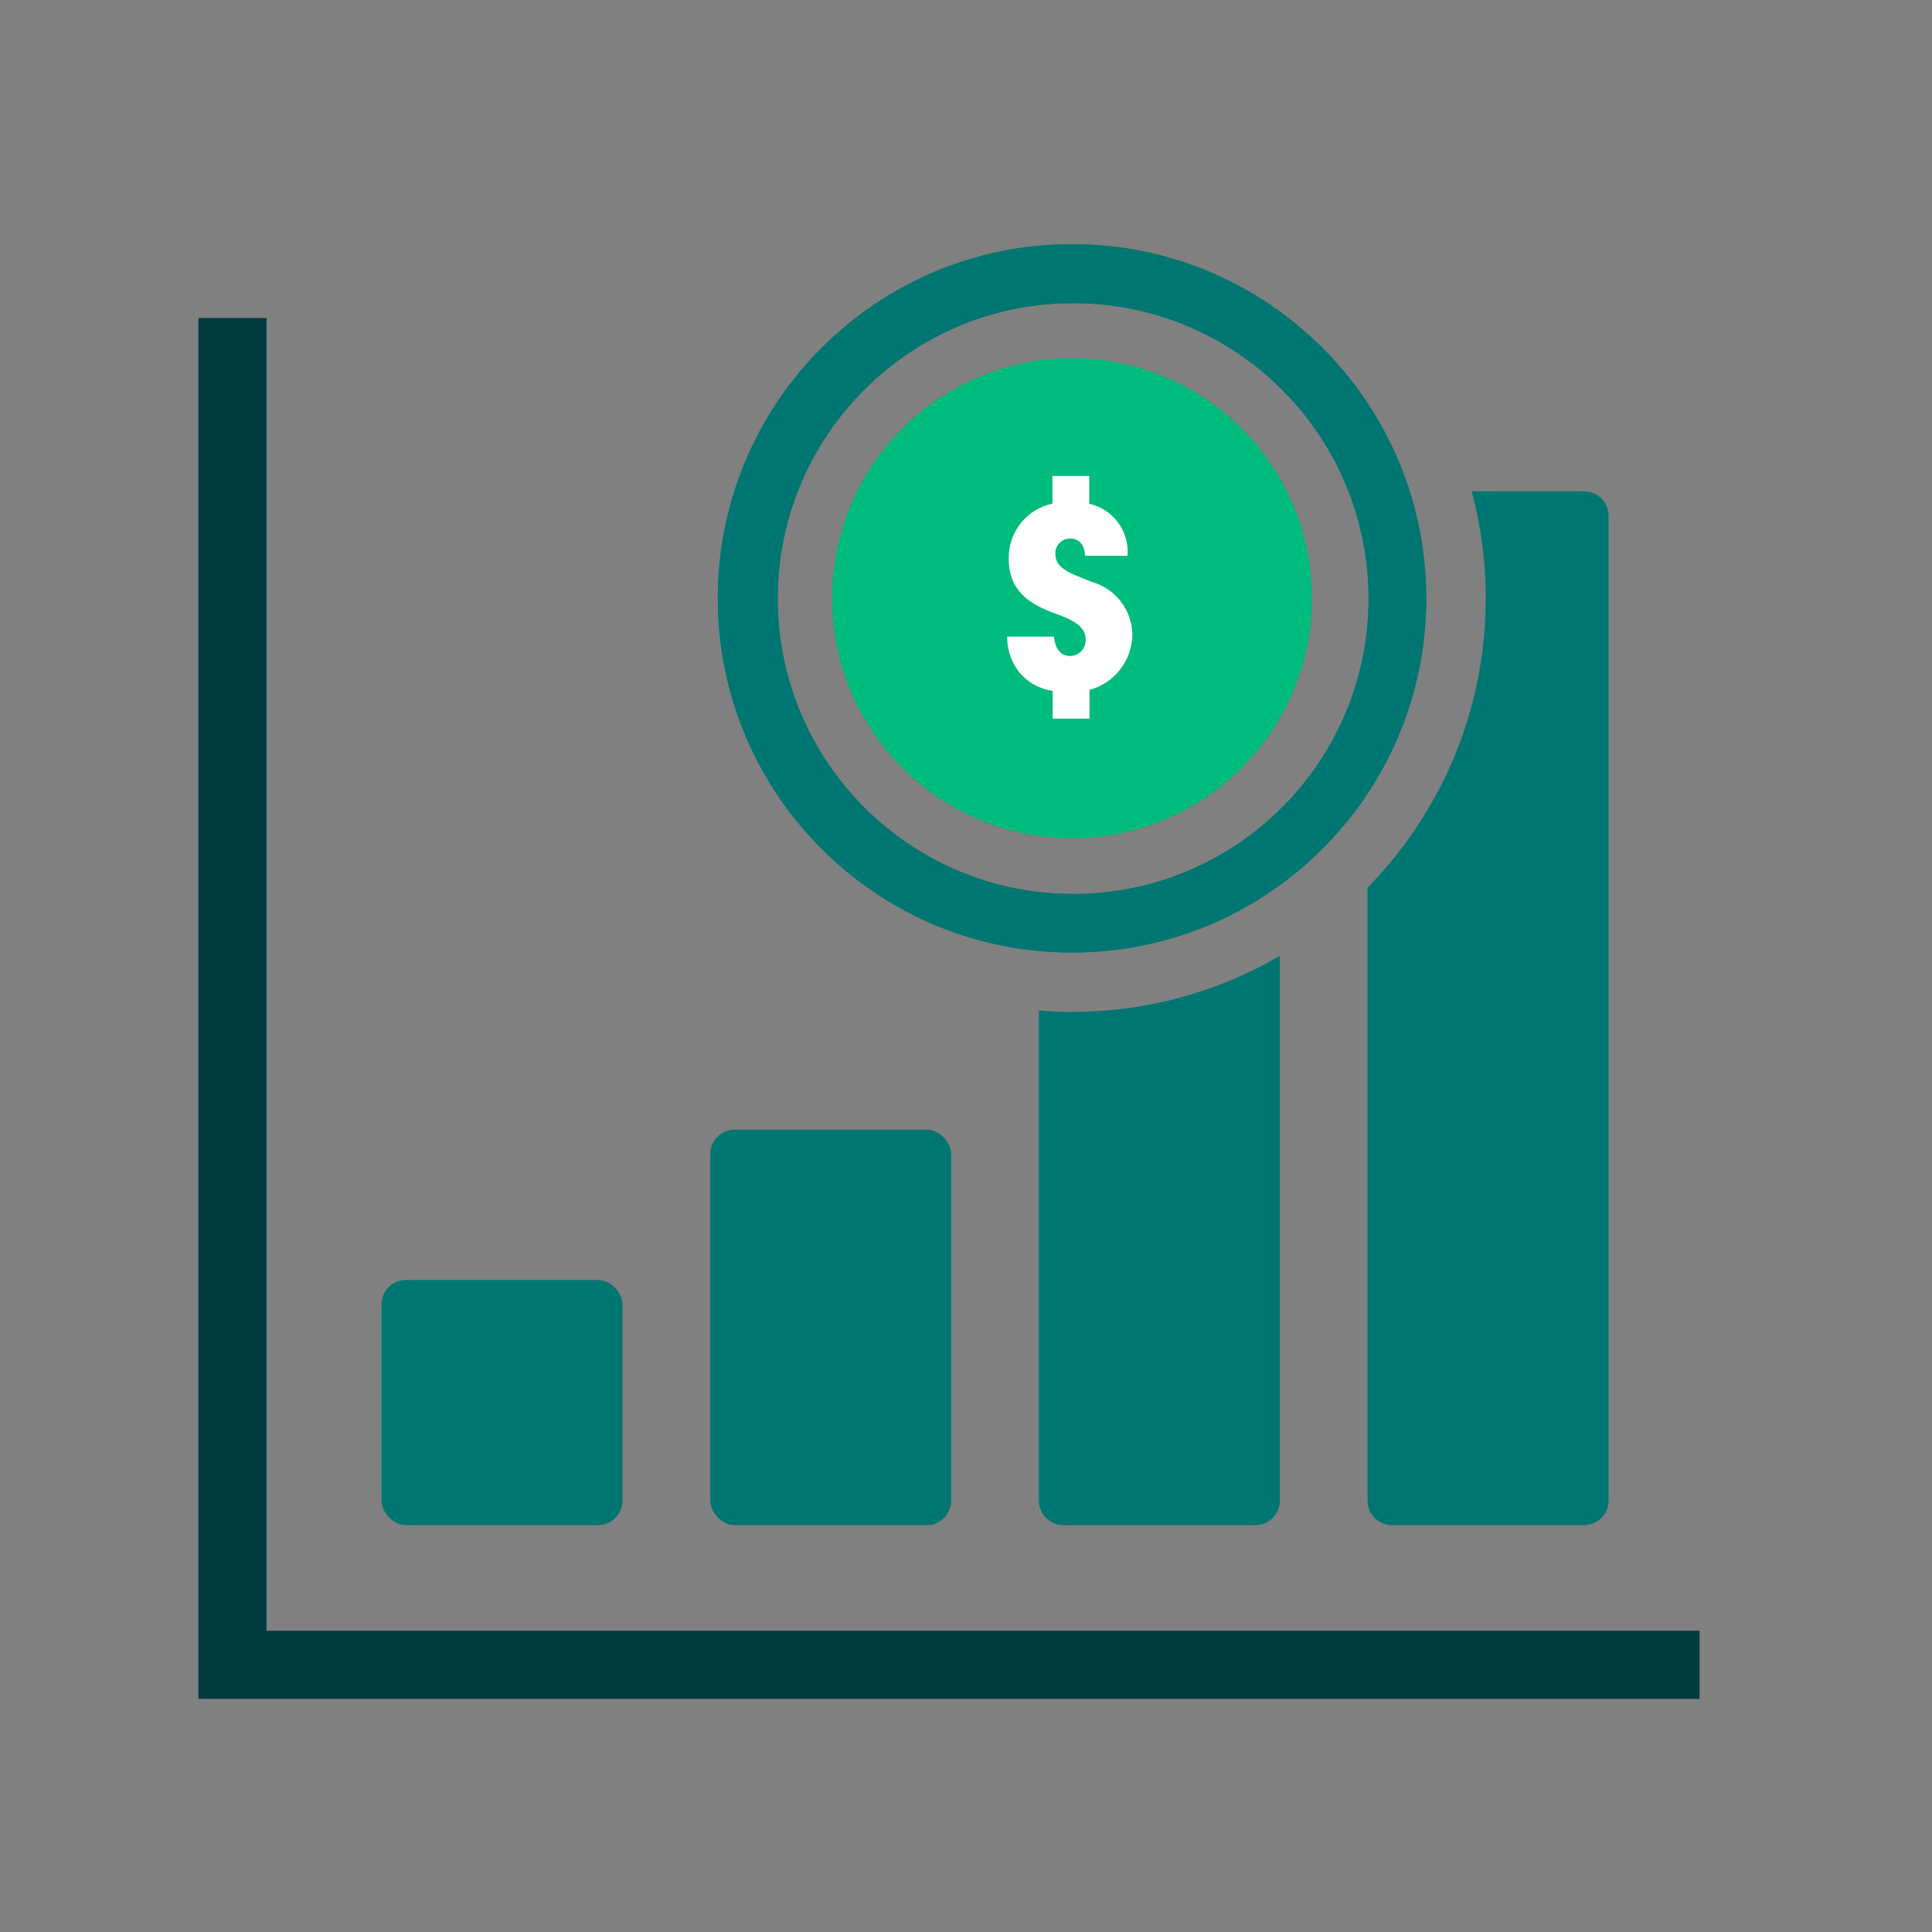
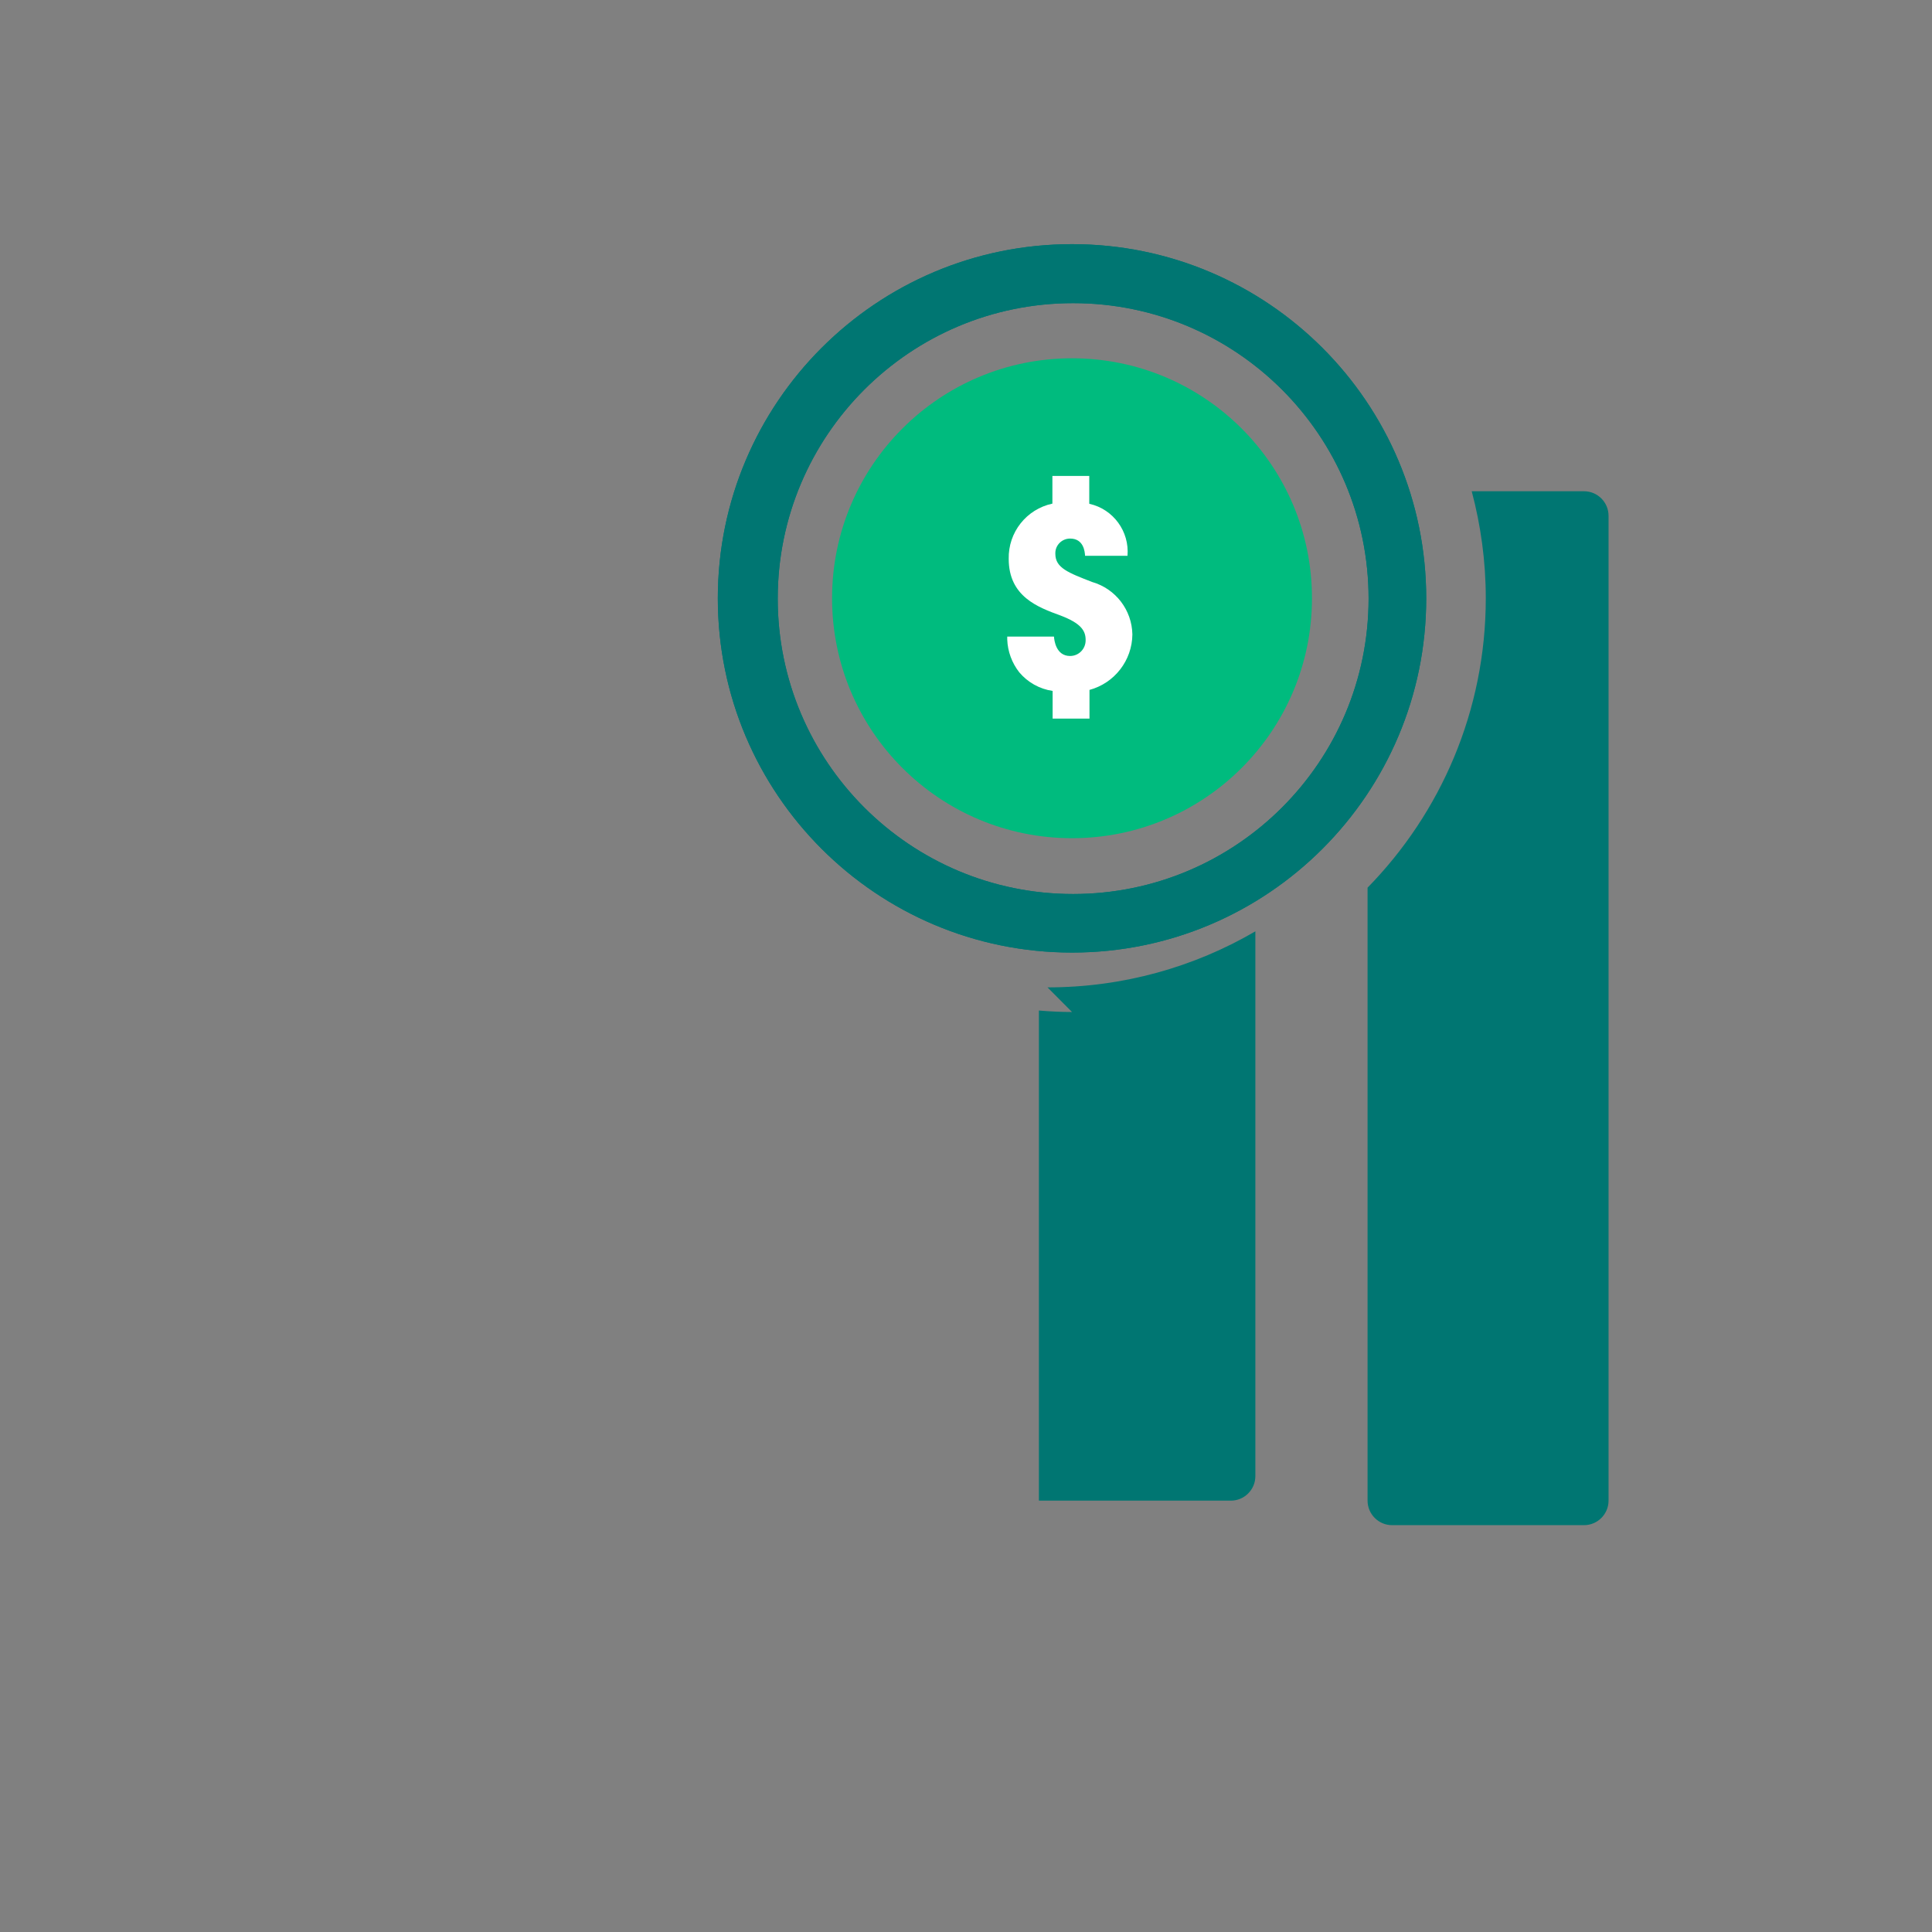
<svg xmlns="http://www.w3.org/2000/svg" id="Layer_1" viewBox="0 0 170.29 170.29">
  <rect x="0" y="0" width="170.29" height="170.29" fill="#808080" stroke="none" />
  <defs>
    <style>.cls-1{fill:none;stroke:#003a3f;stroke-miterlimit:10;stroke-width:6px;}.cls-2{fill:#00bb7e;}.cls-3{fill:#007672;}.cls-4{fill:#fff;}</style>
  </defs>
  <g id="Group_4365">
    <g id="Group_4289">
      <g id="Group_3464">
        <circle id="Ellipse_1528" class="cls-2" cx="94.49" cy="52.73" r="21.15" />
      </g>
    </g>
    <path class="cls-3" d="m94.49,21.52c-17.24,0-31.22,13.98-31.22,31.22s13.98,31.22,31.22,31.22,31.22-13.98,31.22-31.22-13.98-31.22-31.22-31.22Zm.1,57.28c-14.38,0-26.04-11.66-26.04-26.04s11.66-26.04,26.04-26.04,26.04,11.66,26.04,26.04-11.66,26.04-26.04,26.04Z" />
    <g id="Group_4342">
      <path id="Path_3916" class="cls-4" d="m96.03,44.41c2.1.47,3.53,2.43,3.35,4.58h-3.74c-.02-.36-.12-1.52-1.32-1.52-.71,0-1.3.57-1.3,1.28,0,.02,0,.05,0,.07,0,1.23,1.13,1.66,3.25,2.48,2.07.6,3.5,2.47,3.54,4.62-.02,2.29-1.57,4.29-3.78,4.89v2.53h-3.25v-2.44c-1.15-.17-2.19-.75-2.94-1.64-.65-.83-1.02-1.84-1.06-2.89v-.26h4.12c.02.31.17,1.71,1.42,1.71.77,0,1.38-.63,1.37-1.4,0,0,0-.01,0-.02,0-.82-.43-1.47-2.22-2.15-1.97-.72-4.56-1.66-4.56-4.99-.05-2.34,1.56-4.38,3.85-4.87v-2.44h3.25v2.44Z" />
    </g>
  </g>
-   <polyline class="cls-1" points="20.49 28.03 20.49 146.74 149.8 146.74" />
-   <rect class="cls-3" x="33.63" y="112.82" width="21.24" height="21.61" rx="2.16" ry="2.16" />
-   <rect class="cls-3" x="62.6" y="99.57" width="21.24" height="34.86" rx="2.16" ry="2.16" />
  <path class="cls-3" d="m139.62,43.3h-9.9c.8,3.01,1.24,6.17,1.24,9.43,0,9.93-3.98,18.93-10.42,25.51v54.03c0,1.19.97,2.16,2.16,2.16h16.92c1.19,0,2.16-.97,2.16-2.16V45.46c0-1.19-.97-2.16-2.16-2.16Z" />
  <path class="cls-3" d="m94.49,21.52c-17.24,0-31.22,13.98-31.22,31.22s13.98,31.22,31.22,31.22,31.22-13.98,31.22-31.22-13.98-31.22-31.22-31.22Zm.1,57.28c-14.38,0-26.04-11.66-26.04-26.04s11.66-26.04,26.04-26.04,26.04,11.66,26.04,26.04-11.66,26.04-26.04,26.04Z" />
-   <path class="cls-3" d="m94.49,89.2c-.98,0-1.96-.05-2.92-.13v43.2c0,1.19.97,2.16,2.16,2.16h16.92c1.19,0,2.16-.97,2.16-2.16v-48.02c-5.38,3.14-11.64,4.94-18.32,4.94Z" />
+   <path class="cls-3" d="m94.49,89.2c-.98,0-1.96-.05-2.92-.13v43.2h16.92c1.19,0,2.16-.97,2.16-2.16v-48.02c-5.38,3.14-11.64,4.94-18.32,4.94Z" />
</svg>